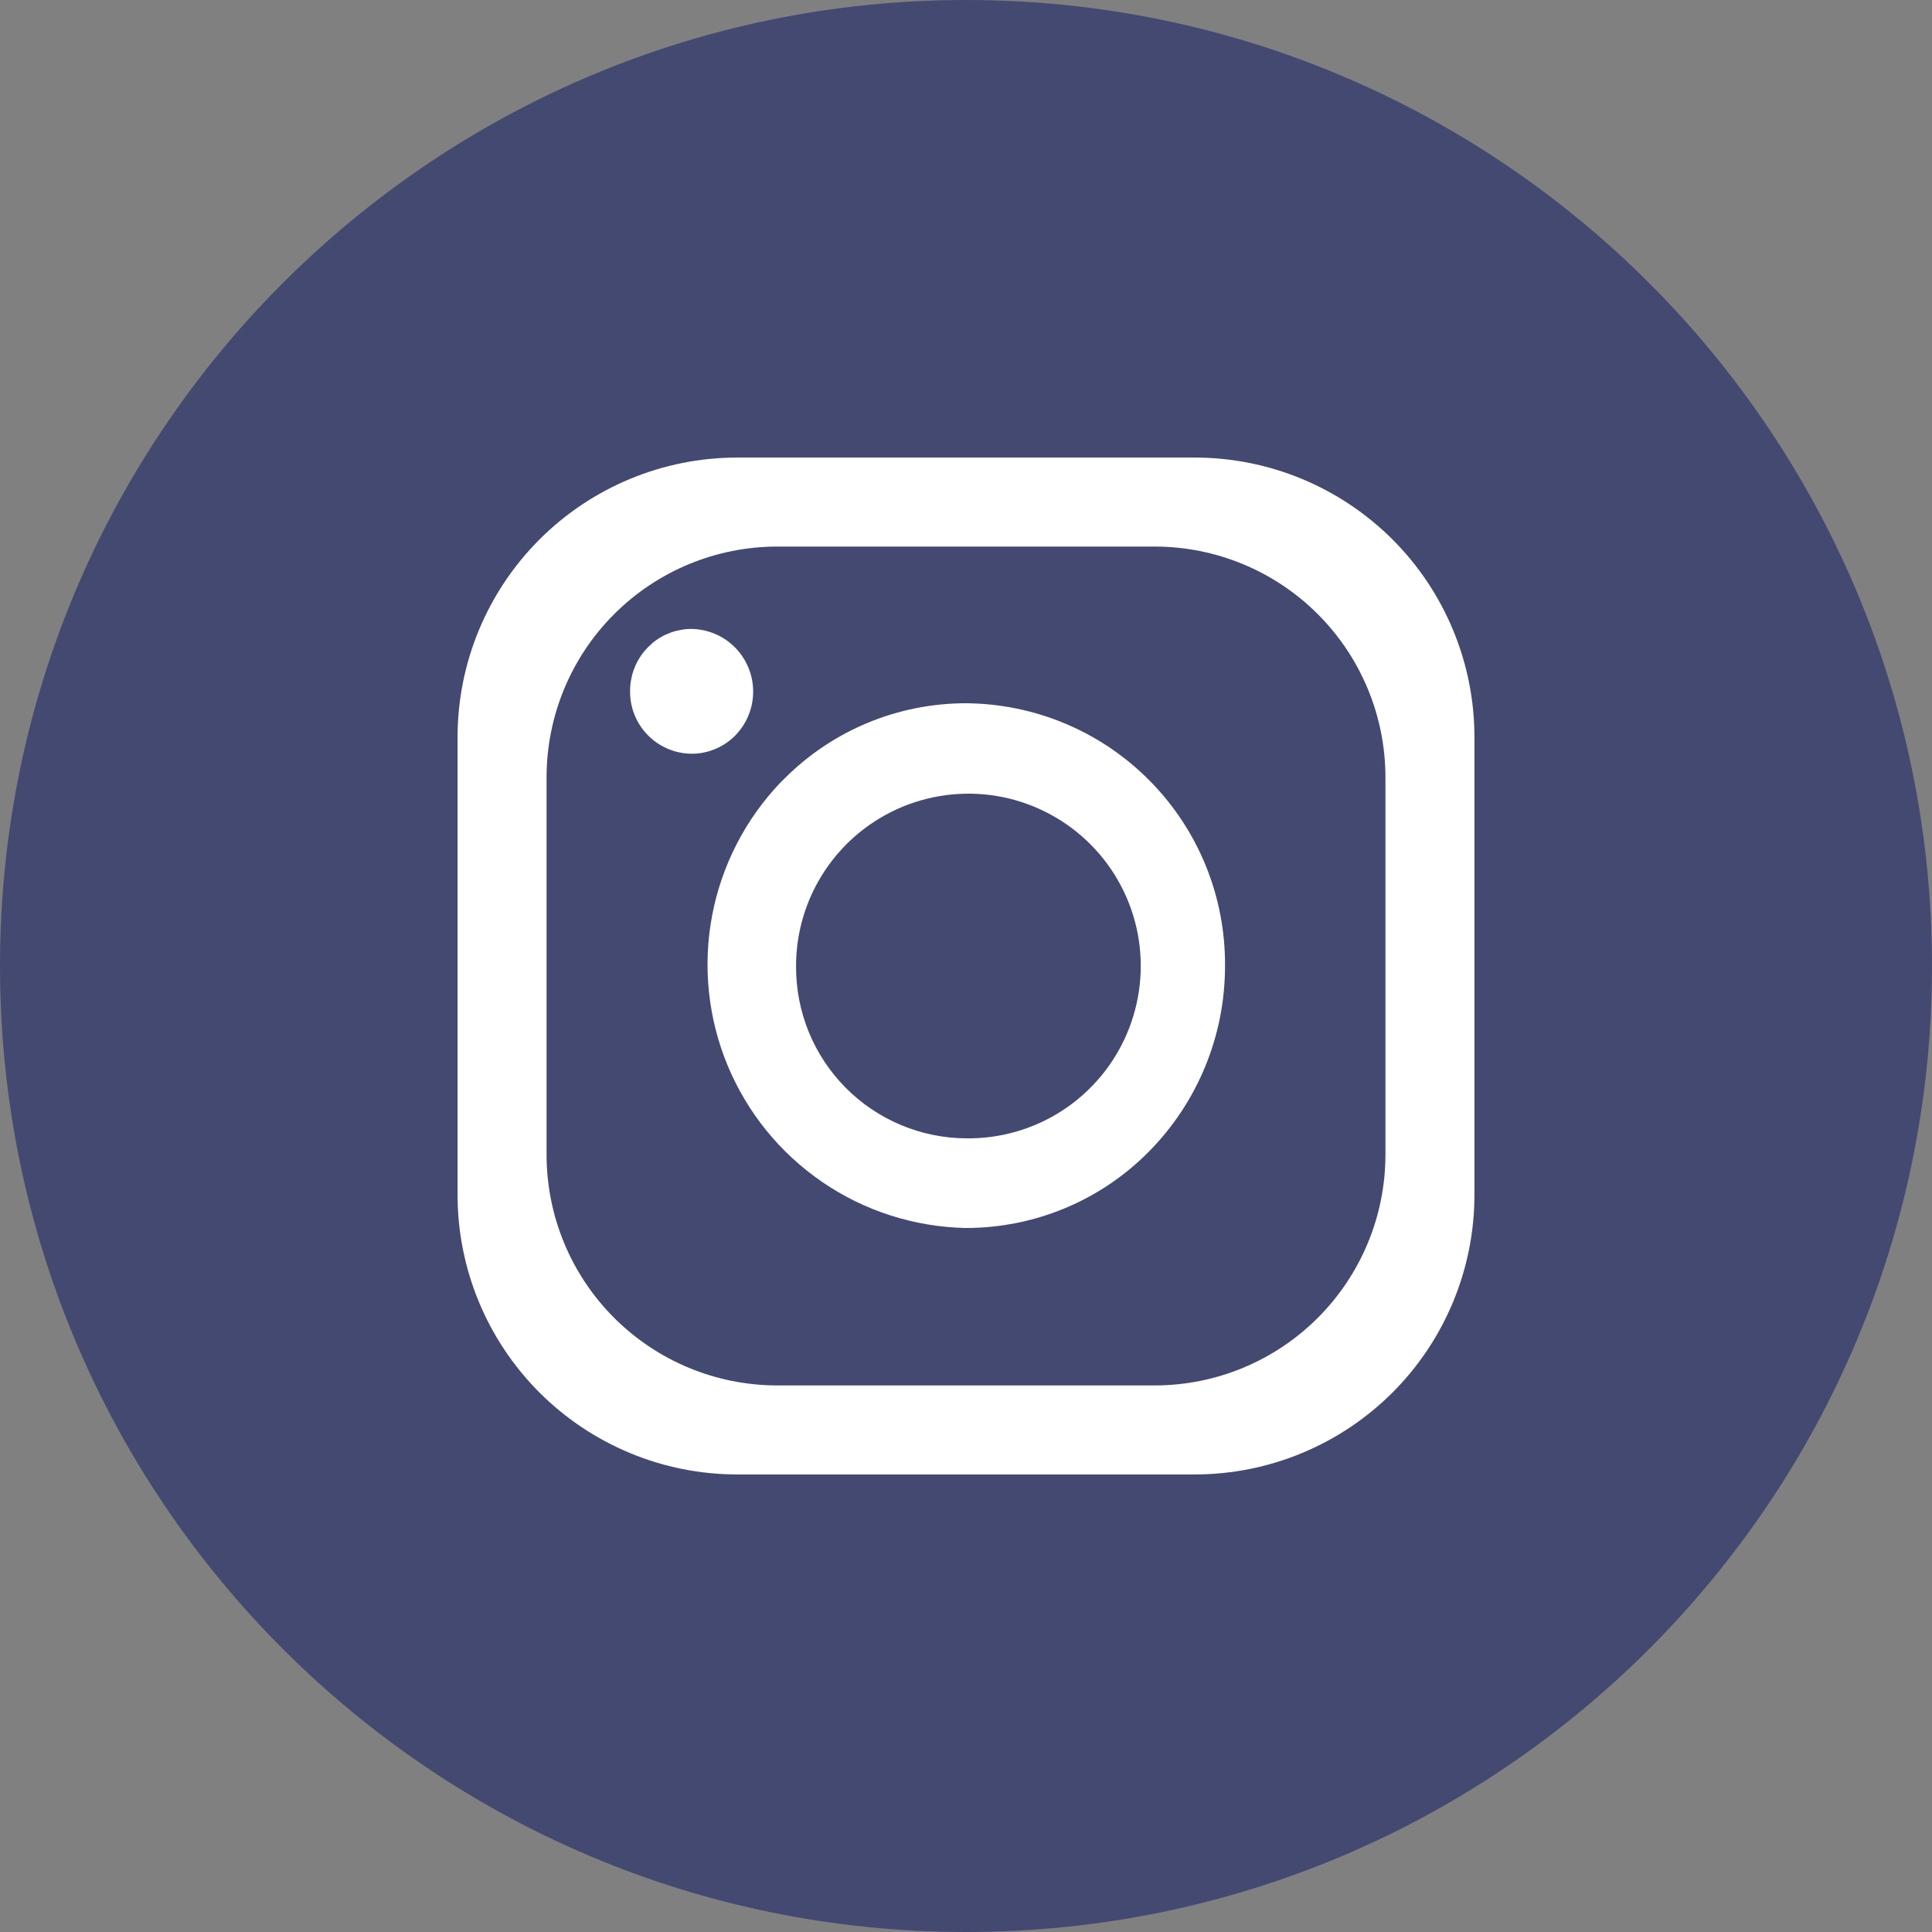
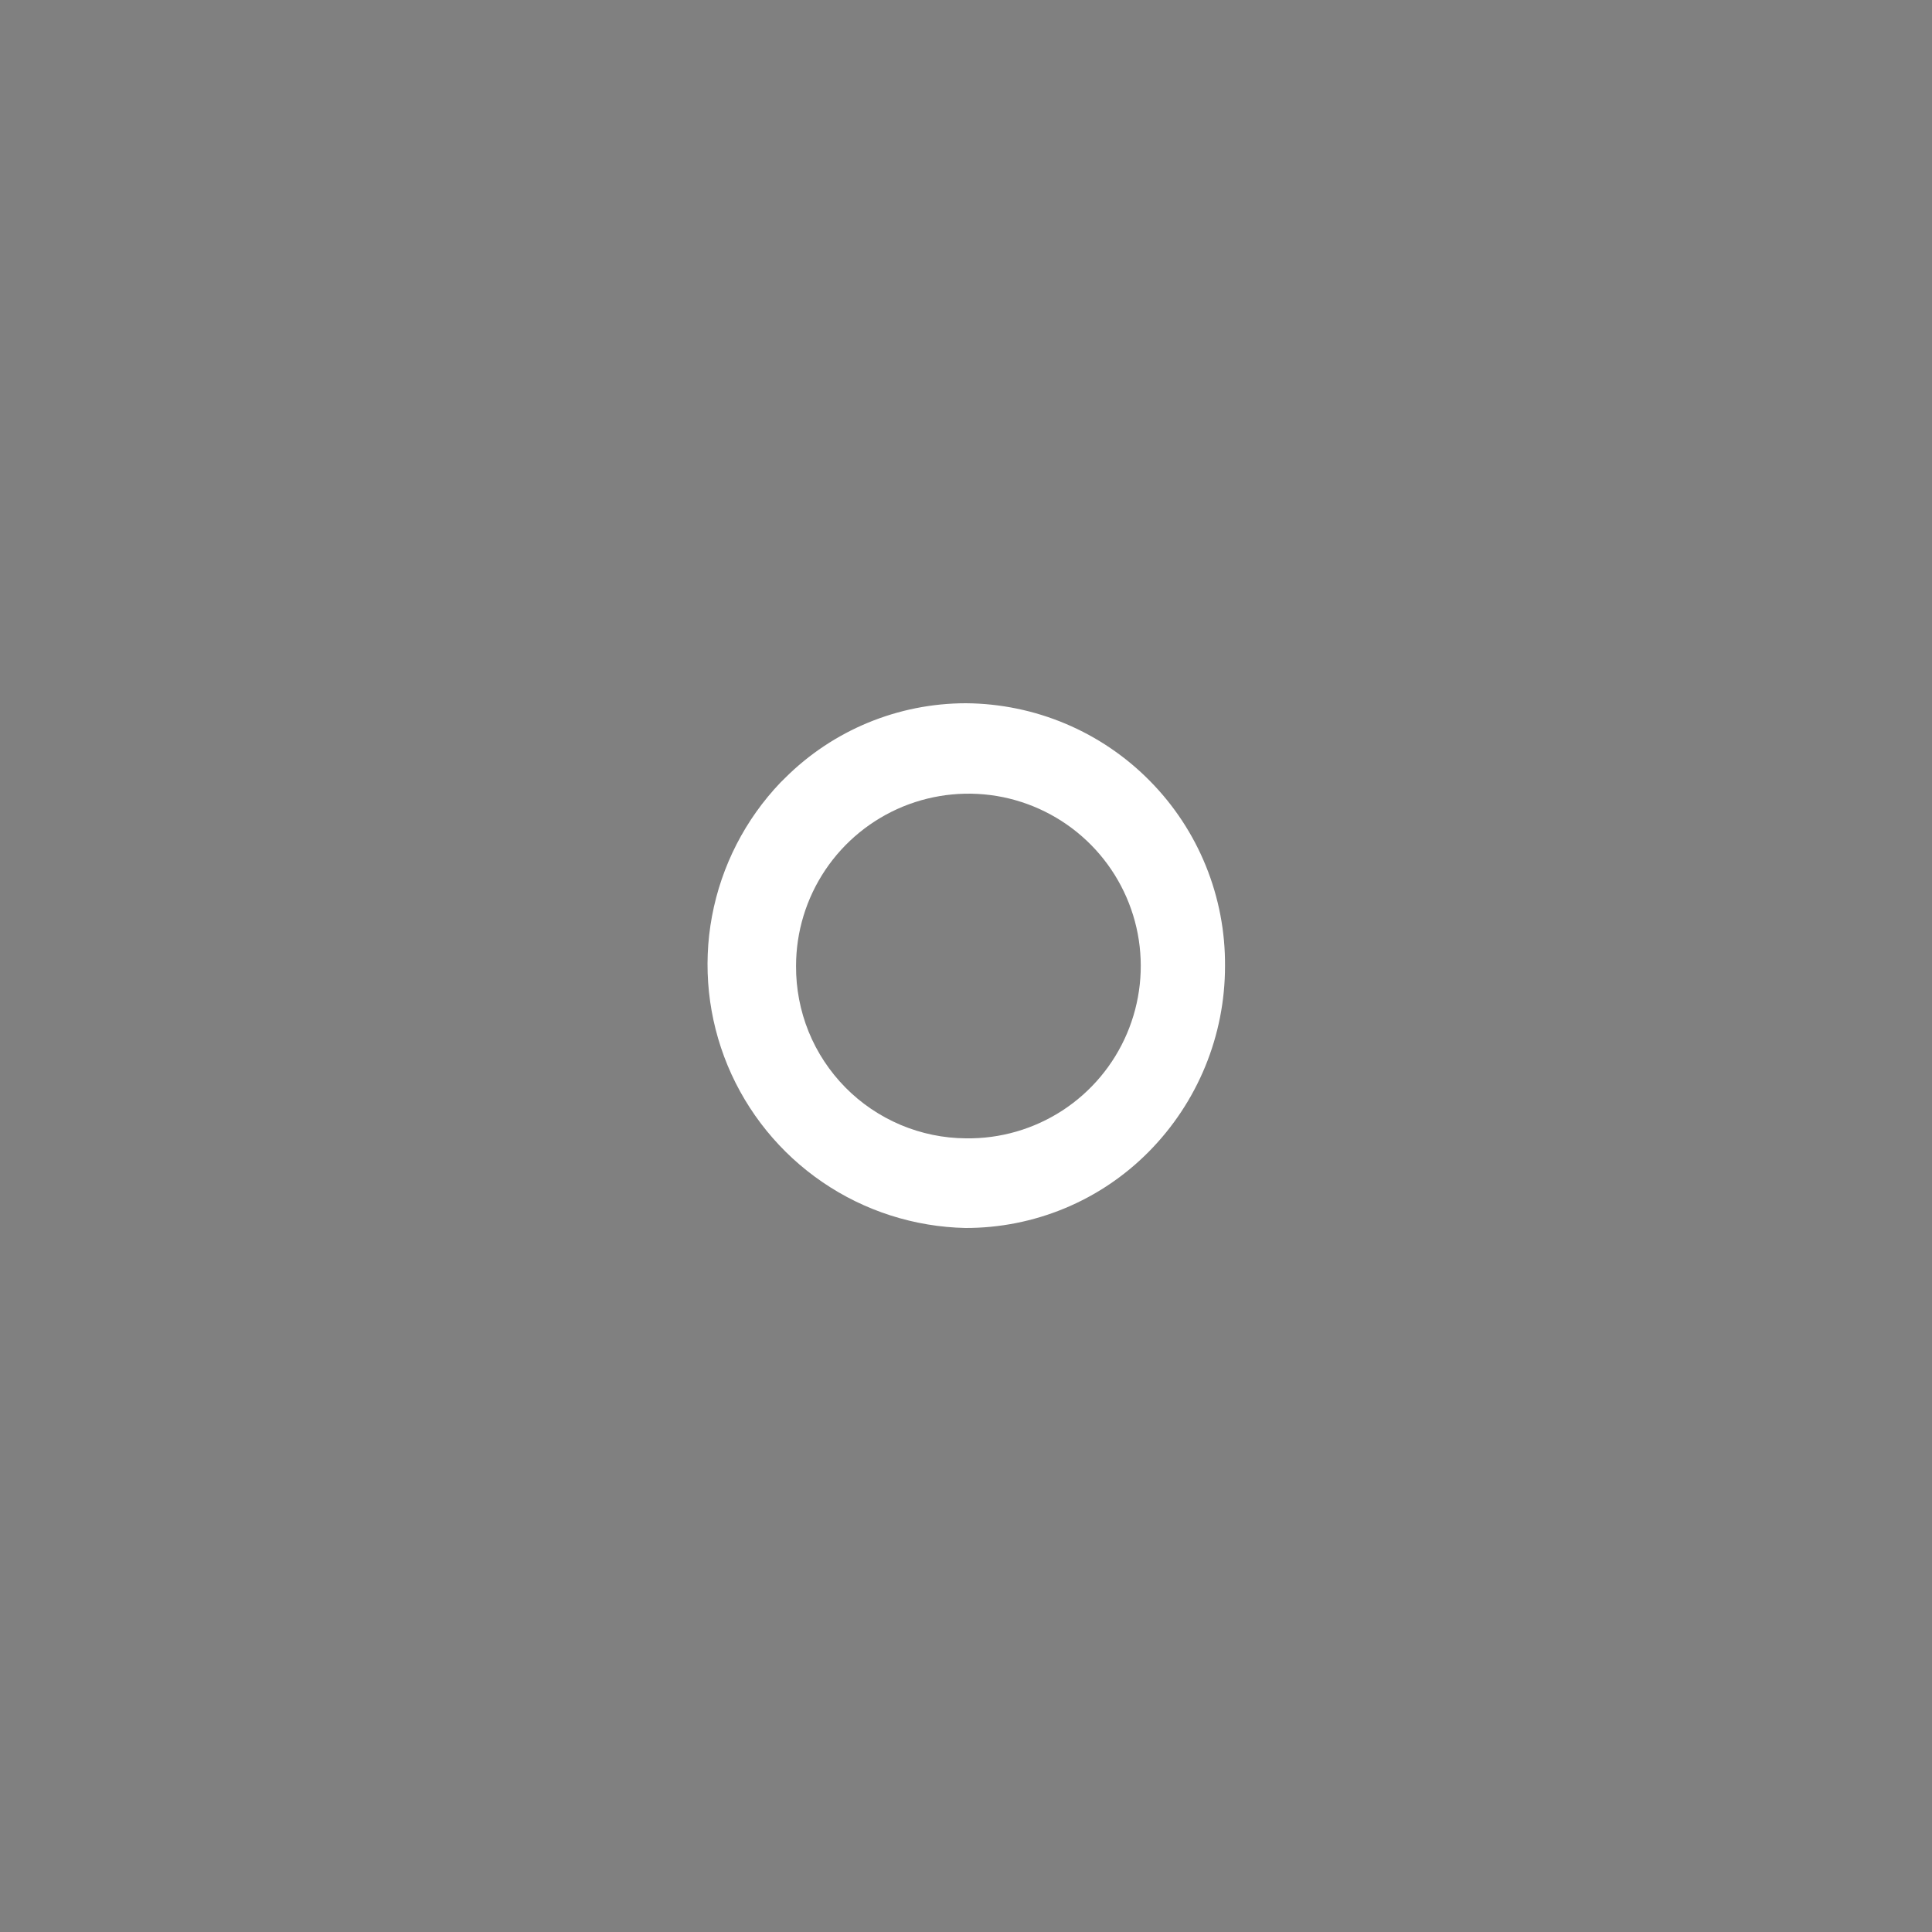
<svg xmlns="http://www.w3.org/2000/svg" width="30" height="30" viewBox="0 0 30 30" fill="none">
  <rect x="0" y="0" width="30" height="30" fill="#808080" stroke="none" />
  <g clip-path="url(#clip0_91_3929)">
-     <path d="M5.96007e-07 15C1.32024e-06 6.716 6.716 -2.03558e-06 15 -1.31134e-06C23.284 -5.87108e-07 30 6.716 30 15C30 23.284 23.284 30 15 30C6.716 30 -1.28227e-07 23.284 5.96007e-07 15Z" fill="#444972" />
-     <path d="M11.447 7.105L18.552 7.105C19.704 7.105 20.808 7.563 21.623 8.377C22.437 9.191 22.895 10.296 22.895 11.447L22.895 18.553C22.895 19.704 22.437 20.809 21.623 21.623C20.808 22.437 19.704 22.895 18.552 22.895L11.447 22.895C10.296 22.895 9.191 22.437 8.377 21.623C7.563 20.809 7.105 19.704 7.105 18.553L7.105 11.447C7.105 10.296 7.563 9.191 8.377 8.377C9.191 7.563 10.296 7.105 11.447 7.105ZM8.487 17.929C8.487 18.88 8.864 19.791 9.536 20.463C10.209 21.136 11.12 21.513 12.071 21.513L17.929 21.513C18.879 21.513 19.791 21.136 20.463 20.463C21.135 19.791 21.513 18.88 21.513 17.929L21.513 12.071C21.513 11.12 21.135 10.209 20.463 9.537C19.791 8.864 18.879 8.487 17.929 8.487L12.071 8.487C11.12 8.487 10.209 8.864 9.536 9.537C8.864 10.209 8.487 11.12 8.487 12.071L8.487 17.929Z" fill="white" />
    <path d="M12.12 12.15L12.158 12.113L12.19 12.081C12.936 11.337 13.946 10.92 15 10.92C15.532 10.924 16.058 11.032 16.548 11.239C17.038 11.446 17.483 11.748 17.856 12.127C18.23 12.506 18.525 12.954 18.725 13.447C18.925 13.94 19.026 14.468 19.022 15C19.023 16.08 18.598 17.116 17.838 17.884C17.466 18.26 17.023 18.559 16.534 18.762C16.046 18.965 15.521 19.069 14.992 19.068C14.198 19.051 13.426 18.804 12.771 18.356C12.115 17.908 11.604 17.279 11.299 16.546C10.995 15.812 10.91 15.006 11.056 14.226C11.202 13.445 11.572 12.724 12.12 12.15ZM15 17.676C15.531 17.684 16.052 17.533 16.497 17.244C16.942 16.954 17.291 16.539 17.499 16.05C17.707 15.562 17.766 15.023 17.667 14.501C17.568 13.98 17.316 13.499 16.943 13.121C16.57 12.743 16.094 12.485 15.574 12.378C15.053 12.272 14.513 12.323 14.022 12.524C13.531 12.726 13.111 13.068 12.815 13.509C12.519 13.95 12.361 14.469 12.361 15C12.359 15.349 12.425 15.695 12.556 16.019C12.687 16.342 12.881 16.636 13.126 16.885C13.371 17.134 13.663 17.331 13.984 17.467C14.306 17.603 14.651 17.674 15 17.676Z" fill="white" />
-     <path d="M9.784 10.733C9.783 10.86 9.806 10.985 9.854 11.103C9.902 11.22 9.972 11.327 10.061 11.417C10.15 11.507 10.255 11.579 10.372 11.628C10.489 11.678 10.614 11.703 10.741 11.704C10.866 11.704 10.991 11.679 11.107 11.63C11.222 11.582 11.328 11.511 11.416 11.422C11.55 11.286 11.64 11.114 11.677 10.927C11.714 10.741 11.695 10.547 11.623 10.371C11.551 10.194 11.429 10.043 11.272 9.935C11.115 9.828 10.929 9.769 10.739 9.766C10.516 9.766 10.3 9.844 10.129 9.987L10.109 10.007C10.077 10.033 10.048 10.062 10.022 10.094L10.001 10.117C9.859 10.291 9.783 10.509 9.784 10.733Z" fill="white" />
  </g>
  <defs>
    <clipPath id="clip0_91_3929">
      <rect width="30" height="30" fill="white" transform="matrix(-1 -8.74228e-08 -8.74228e-08 1 30 0)" />
    </clipPath>
  </defs>
</svg>